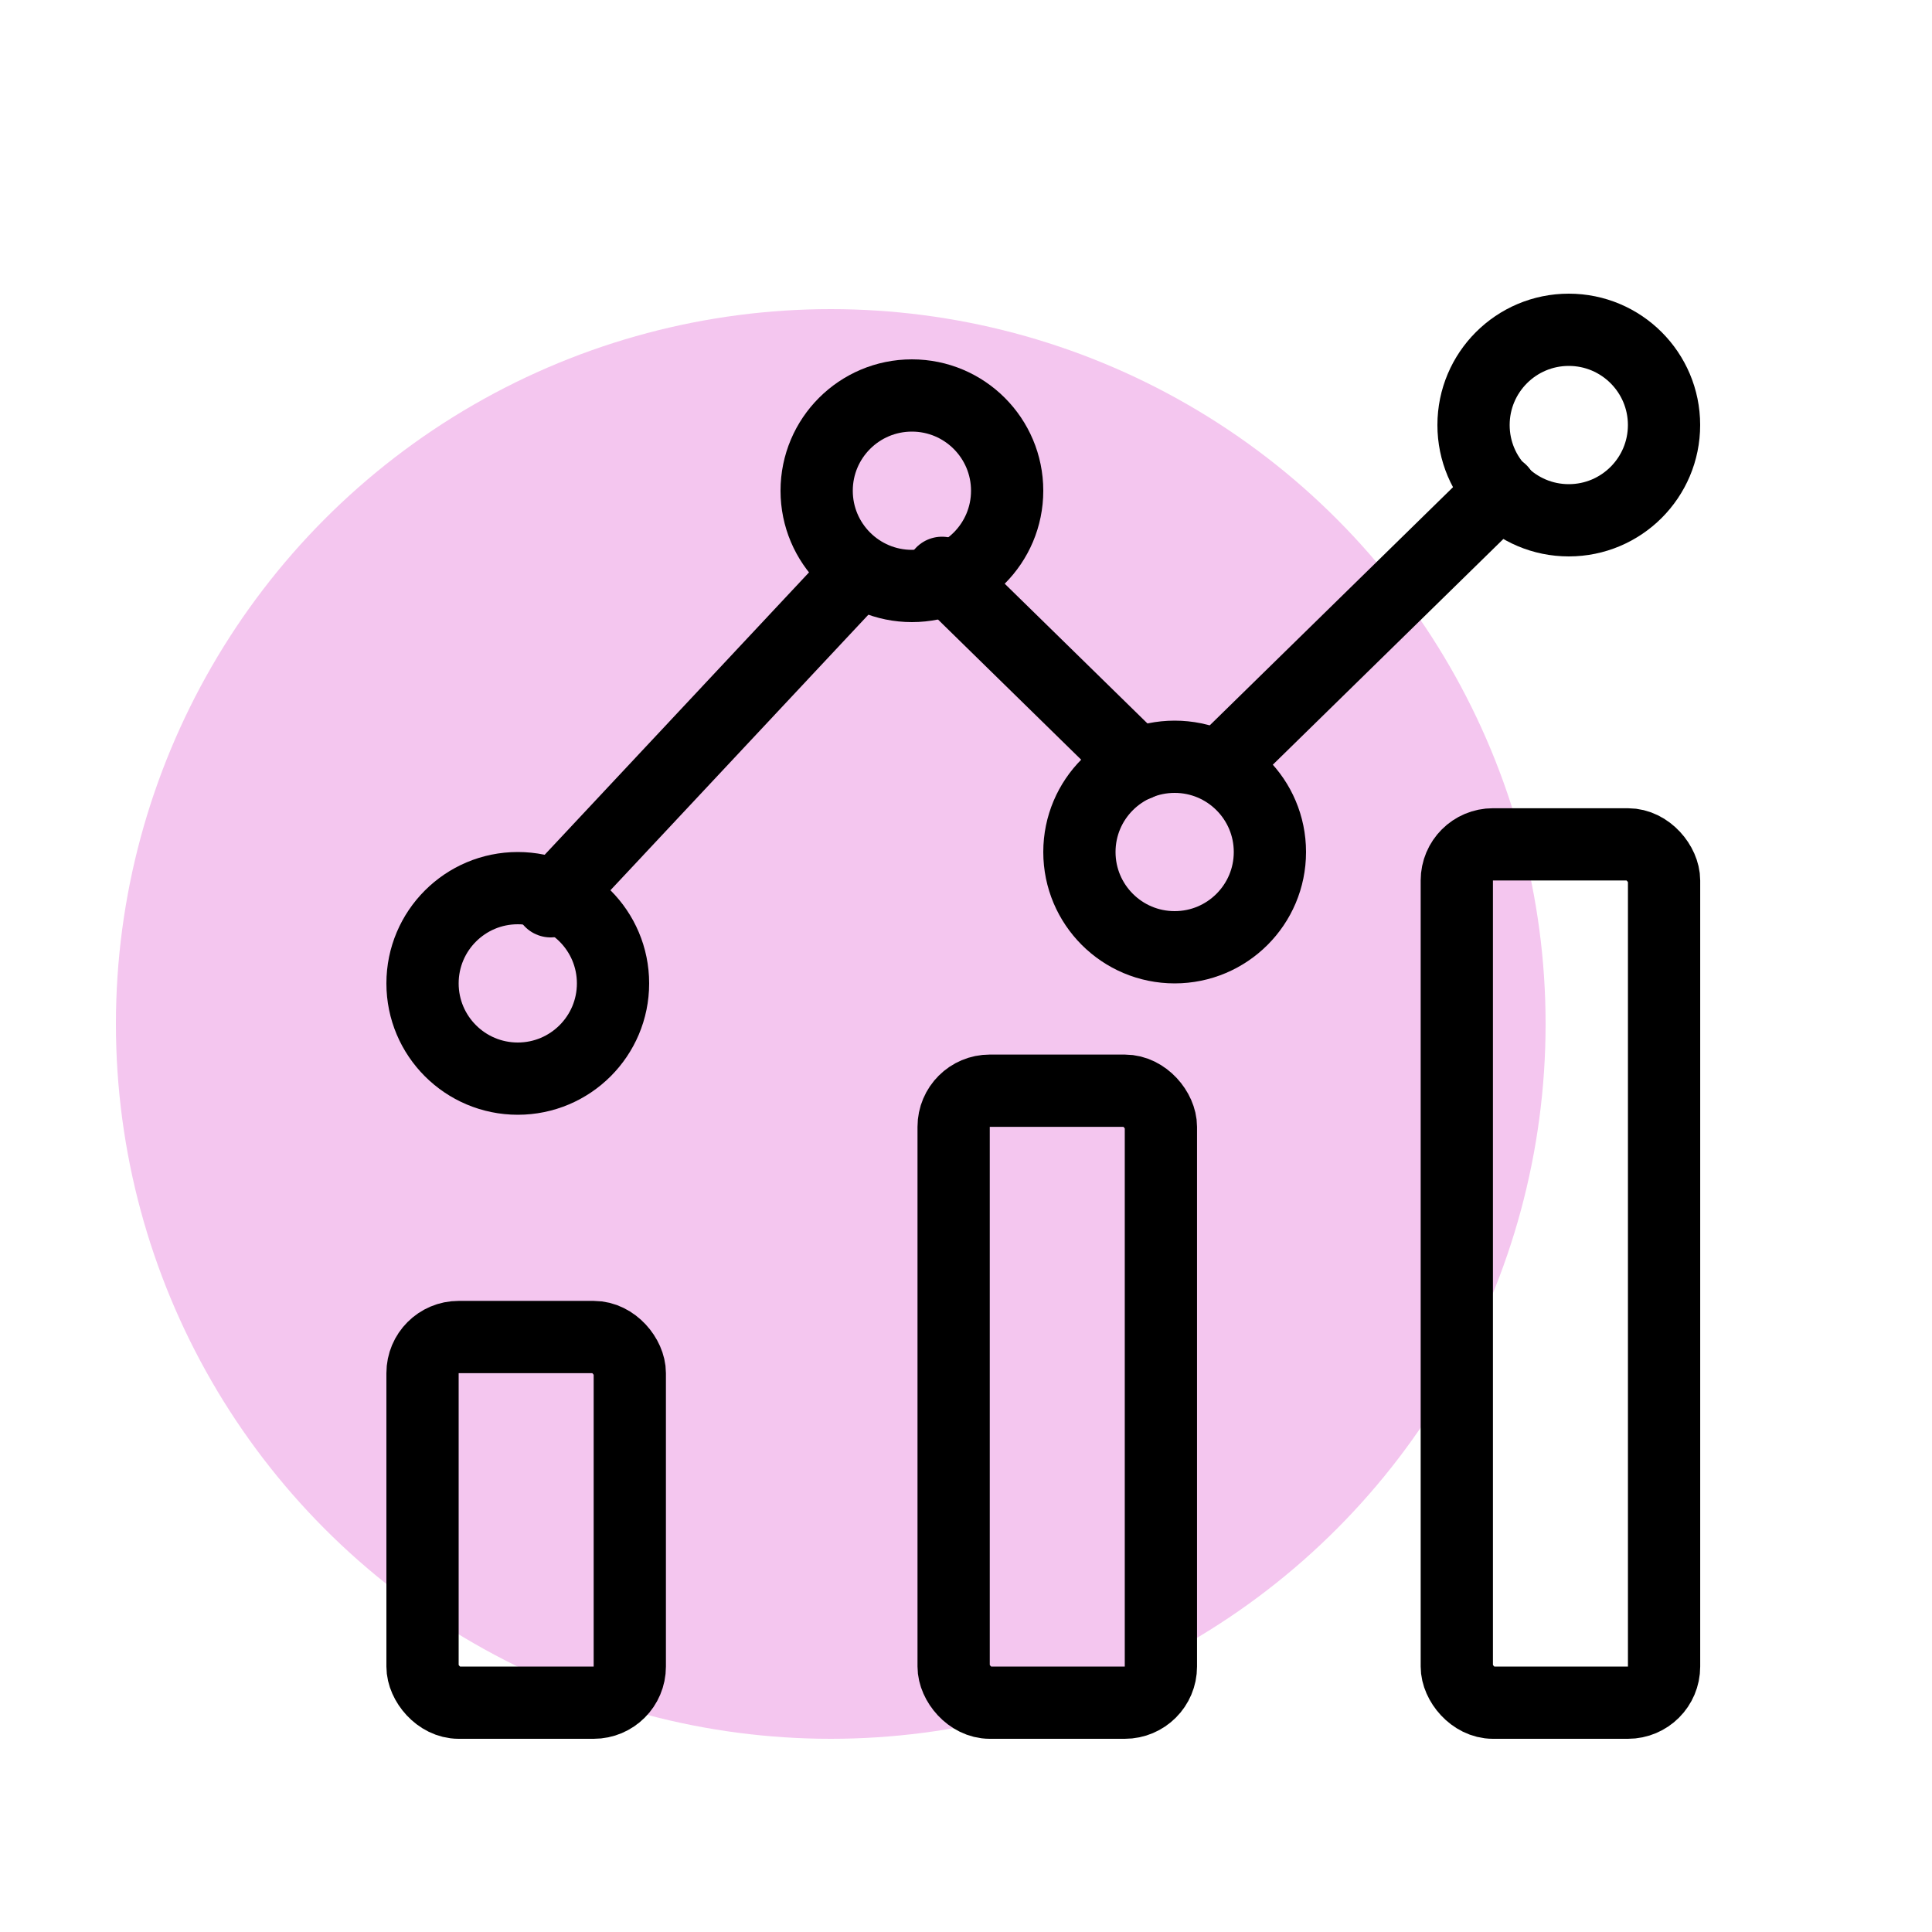
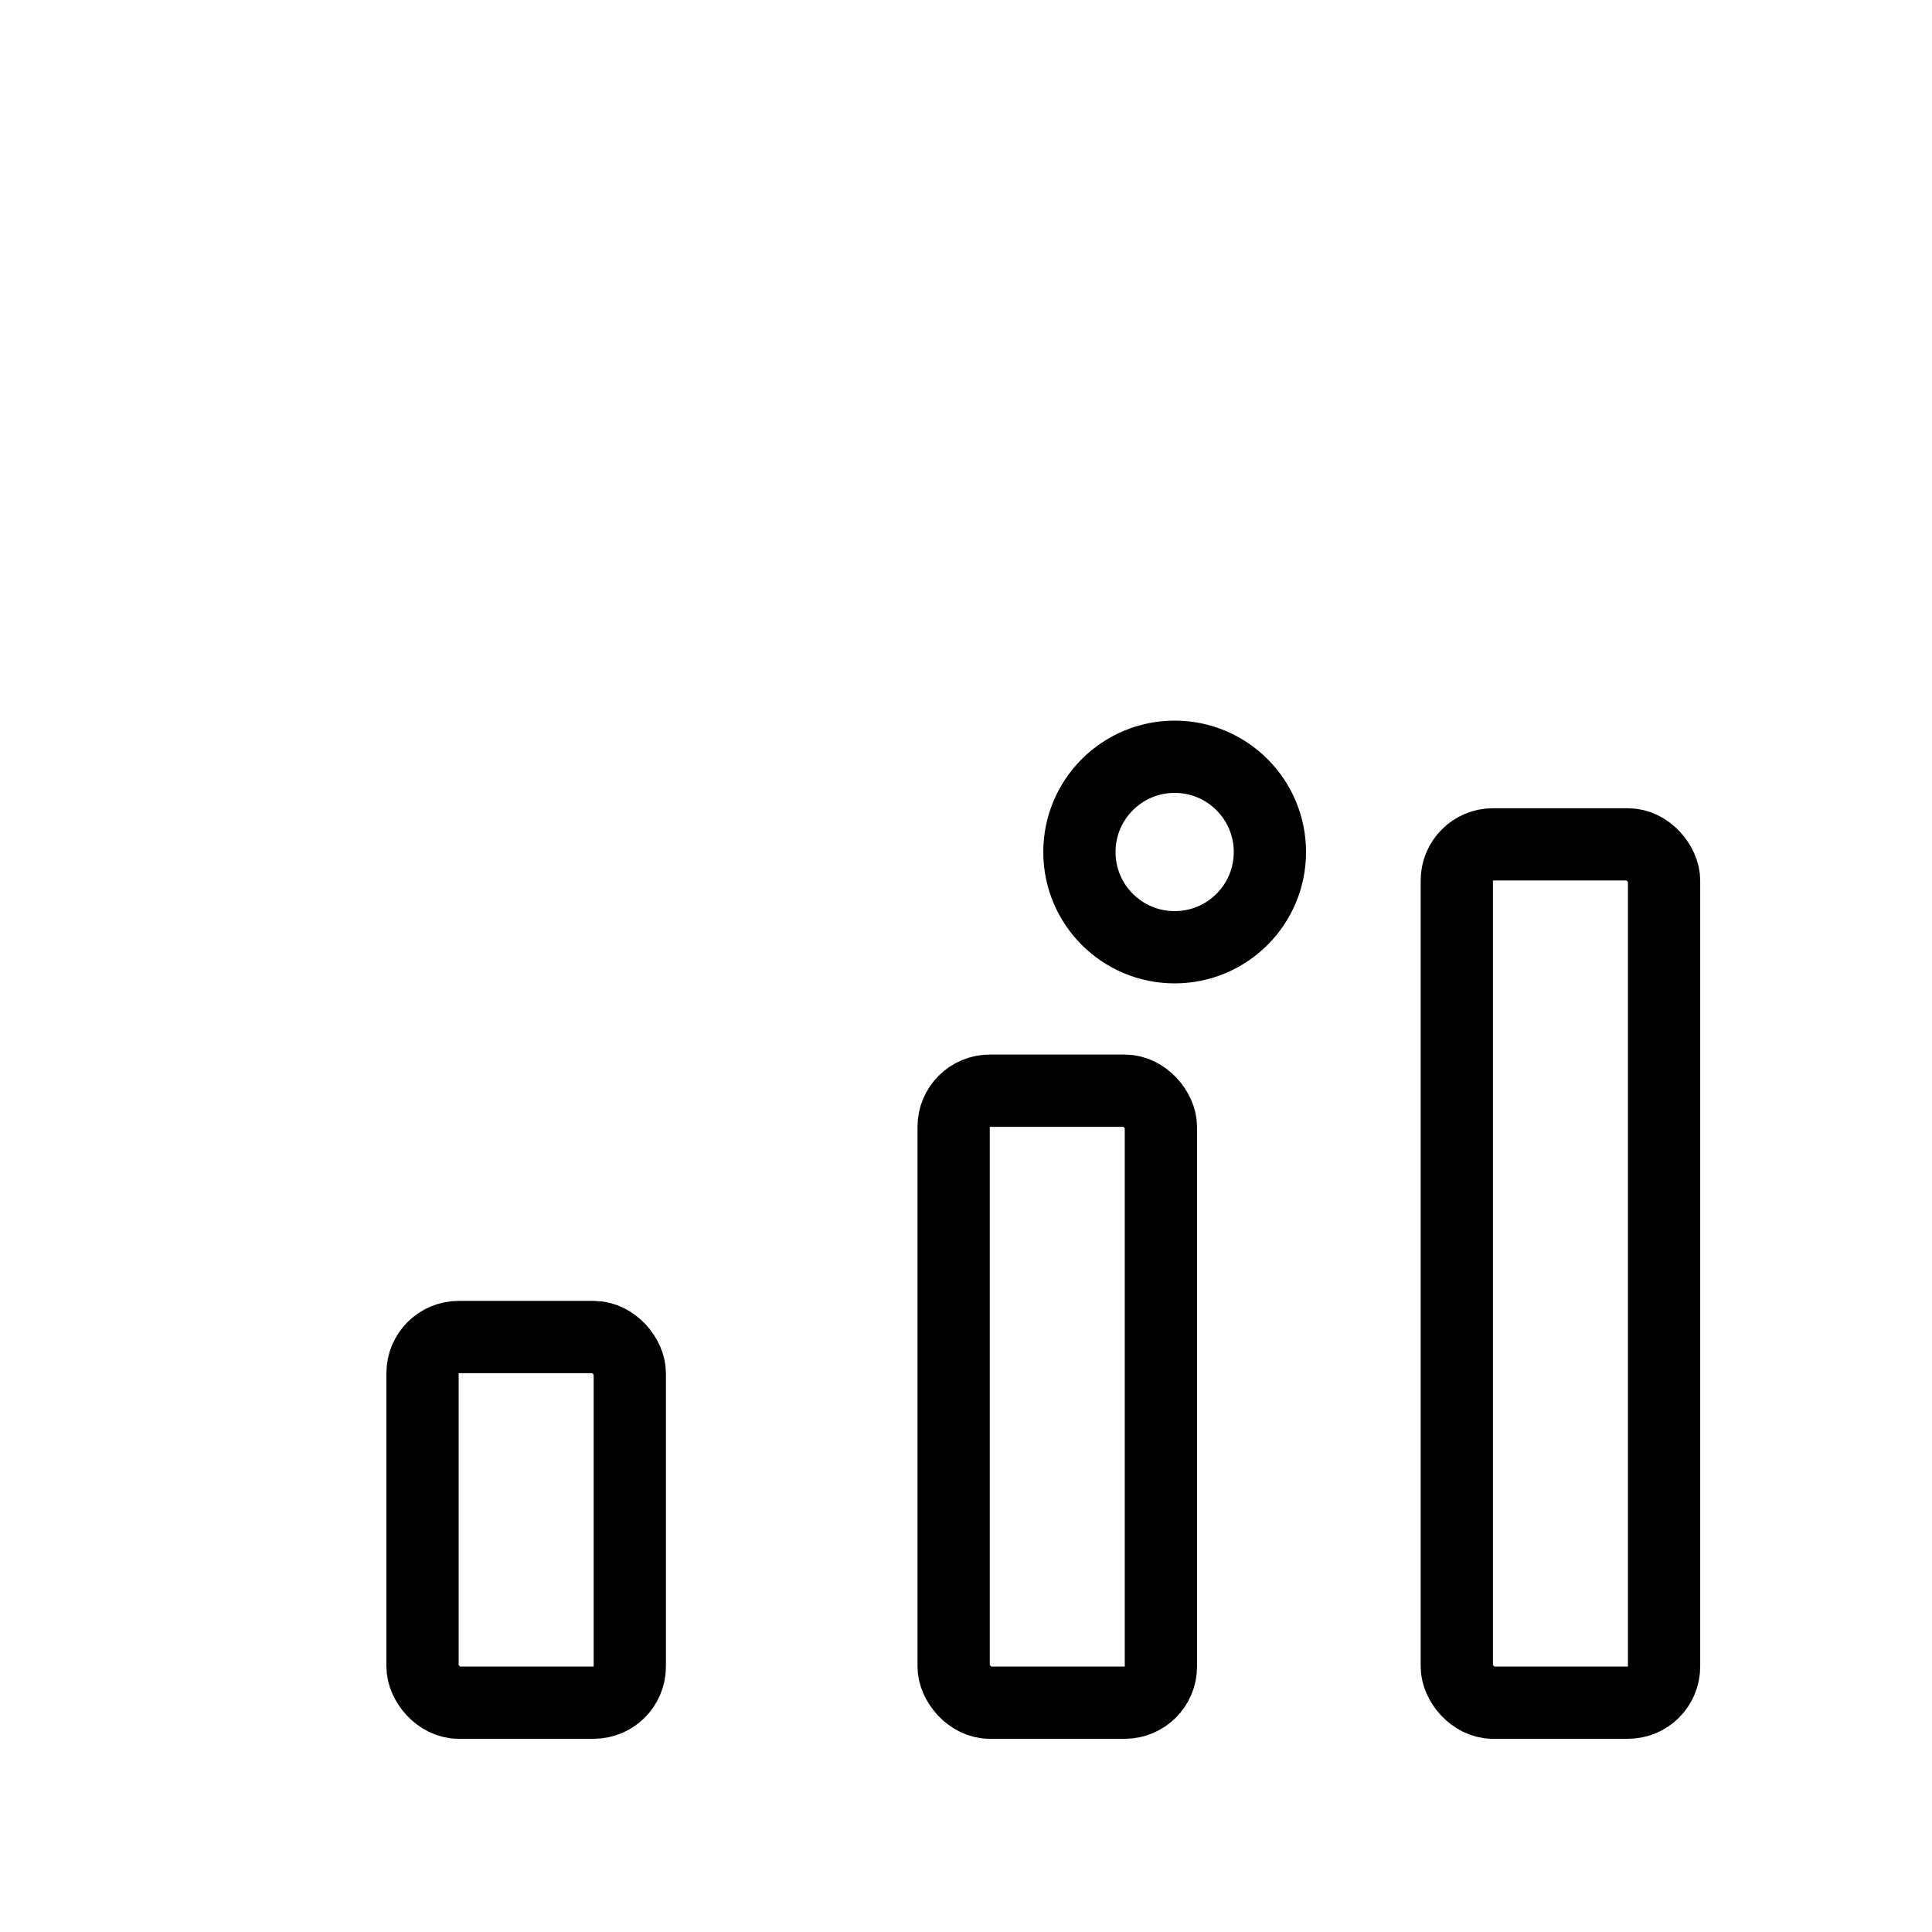
<svg xmlns="http://www.w3.org/2000/svg" width="50" height="50" viewBox="0 0 50 50" fill="none">
-   <circle cx="21.5" cy="26.5" r="18.5" fill="#F4C6EF" />
-   <circle cx="13.4" cy="25.45" r="2.465" stroke="black" stroke-width="1.87" />
-   <circle cx="23.6" cy="12.7" r="2.465" stroke="black" stroke-width="1.87" />
  <circle cx="30.4" cy="22.05" r="2.465" stroke="black" stroke-width="1.87" />
-   <circle cx="40.6" cy="11" r="2.465" stroke="black" stroke-width="1.87" />
-   <path d="M14.25 23.325L22.207 14.825M24.378 14.825L29.442 19.783M31.612 19.783L38.846 12.7" stroke="black" stroke-width="1.87" stroke-linecap="round" />
  <rect x="10.935" y="34.602" width="5.364" height="9.463" rx="0.935" stroke="black" stroke-width="1.87" />
  <rect x="24.68" y="28.227" width="5.364" height="15.838" rx="0.935" stroke="black" stroke-width="1.87" />
  <rect x="37.702" y="21.852" width="5.364" height="22.213" rx="0.935" stroke="black" stroke-width="1.87" />
</svg>